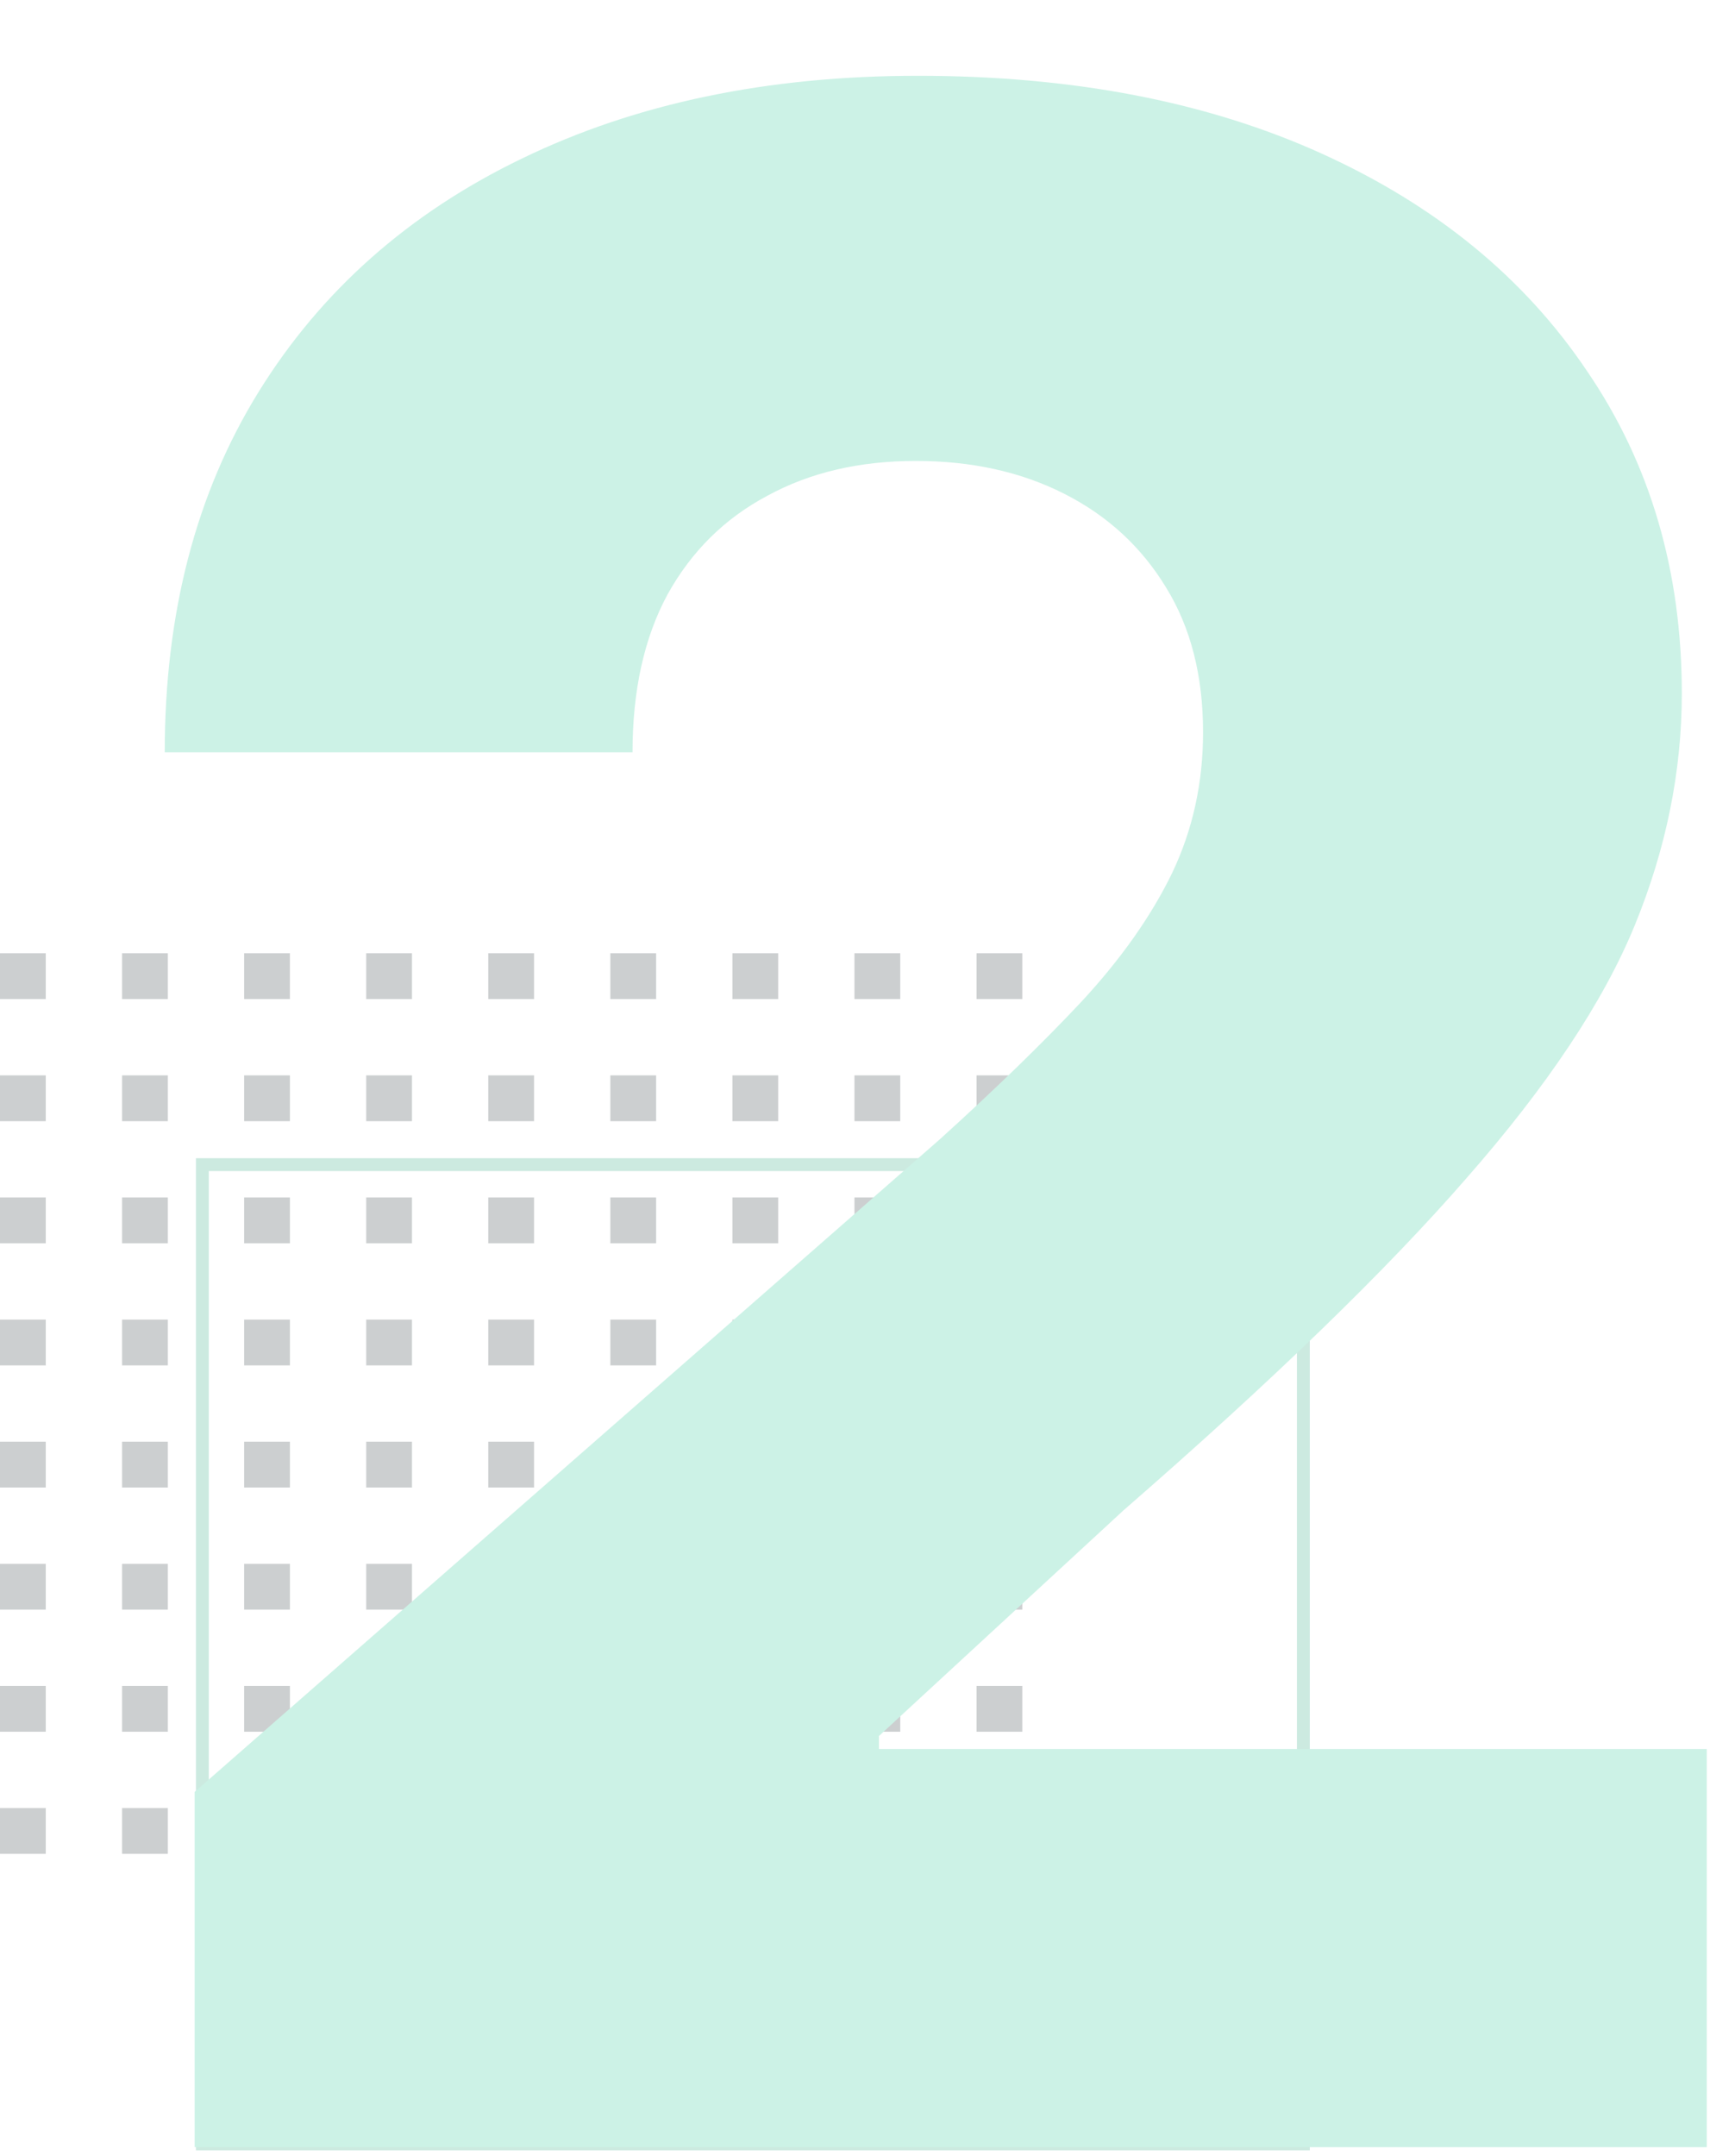
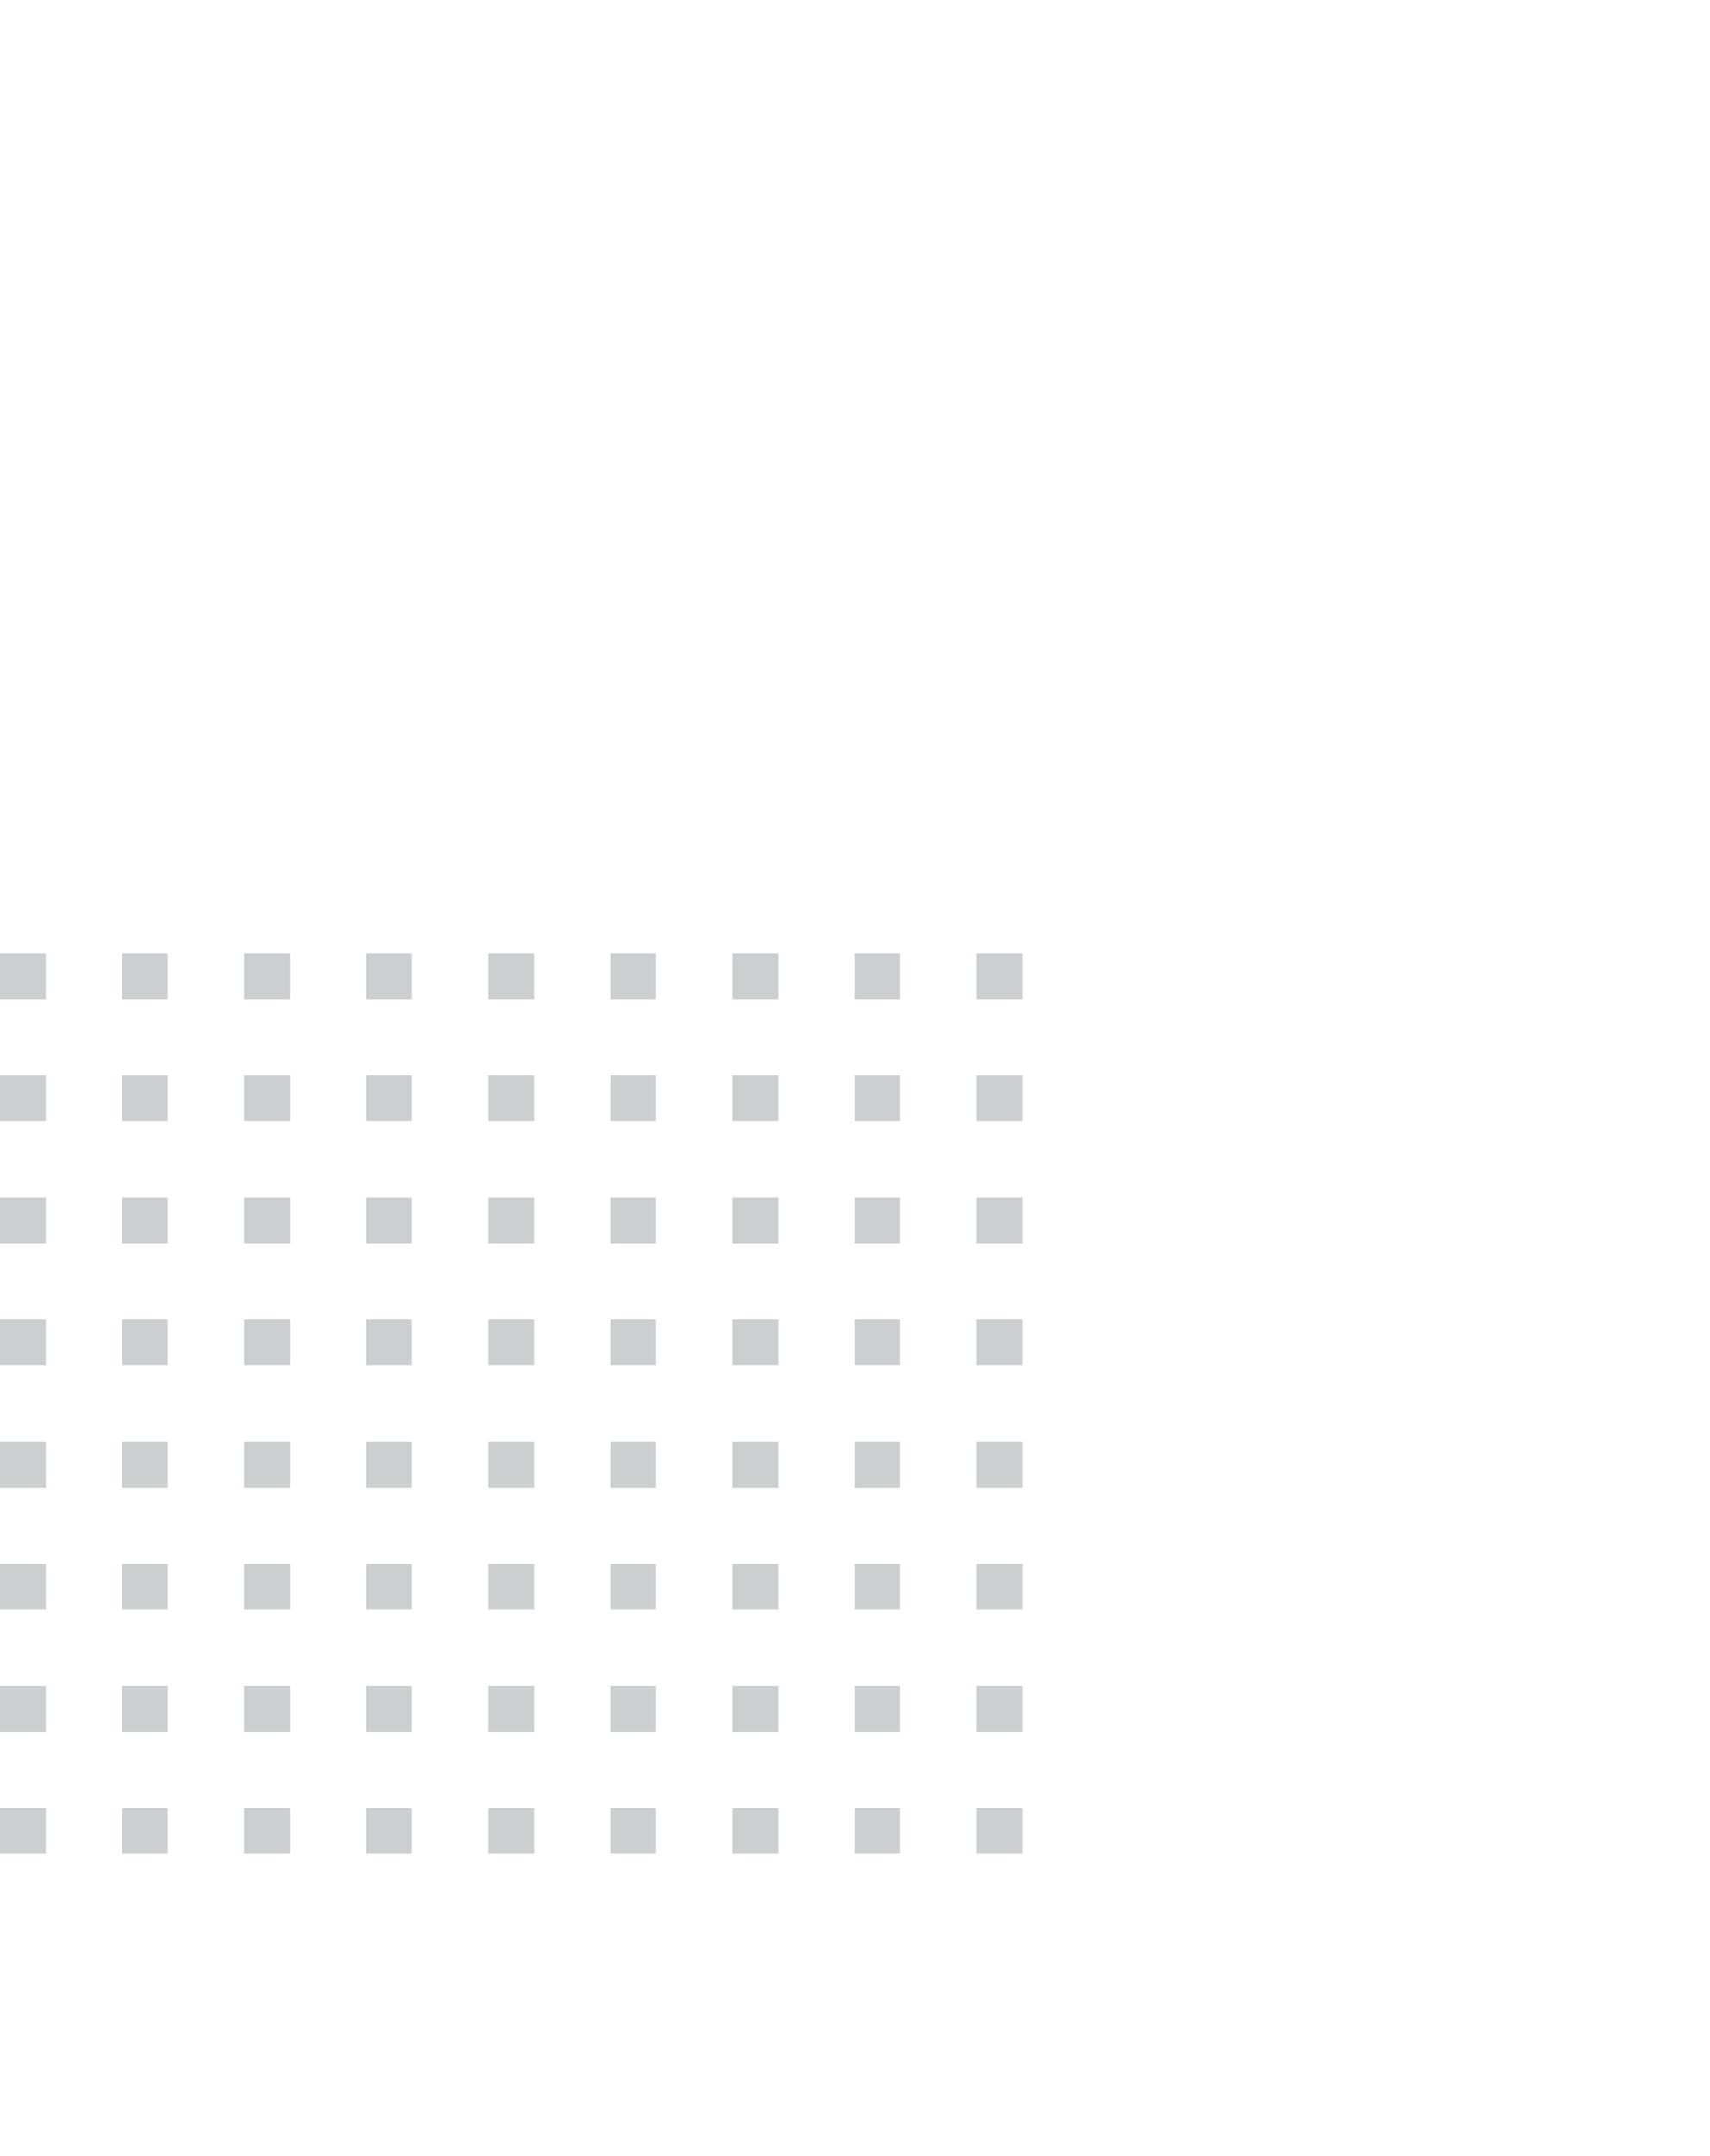
<svg xmlns="http://www.w3.org/2000/svg" width="192" height="242" fill="none">
  <g opacity=".2">
    <path d="M114.786 208.08h-5.14v-5.14h5.14v5.14ZM114.786 194.374h-5.14v-5.139h5.14v5.139ZM114.786 180.669h-5.14v-5.14h5.14v5.14ZM114.786 166.963h-5.14v-5.14h5.14v5.14ZM114.786 153.257h-5.14v-5.14h5.14v5.14ZM114.786 139.551h-5.14v-5.139h5.14v5.139ZM114.786 125.846h-5.14v-5.14h5.14v5.14ZM114.786 112.14h-5.14V107h5.14v5.14ZM101.08 208.08h-5.14v-5.14h5.14v5.14ZM101.08 194.374h-5.14v-5.139h5.14v5.139ZM101.08 180.669h-5.14v-5.14h5.14v5.14ZM101.08 166.963h-5.14v-5.14h5.14v5.14ZM101.08 153.257h-5.14v-5.14h5.14v5.14ZM101.08 139.551h-5.14v-5.139h5.14v5.139ZM101.08 125.846h-5.14v-5.14h5.14v5.14ZM101.08 112.14h-5.14V107h5.14v5.14ZM87.375 208.08h-5.14v-5.14h5.14v5.14ZM87.375 194.374h-5.14v-5.139h5.14v5.139ZM87.375 180.669h-5.14v-5.14h5.14v5.14ZM87.375 166.963h-5.14v-5.14h5.14v5.14ZM87.375 153.257h-5.14v-5.14h5.14v5.14ZM87.375 139.551h-5.14v-5.139h5.14v5.139ZM87.375 125.846h-5.14v-5.14h5.14v5.14ZM87.375 112.14h-5.14V107h5.14v5.14ZM73.669 208.08h-5.14v-5.14h5.14v5.14ZM73.669 194.374h-5.14v-5.139h5.14v5.139ZM73.669 180.669h-5.14v-5.14h5.14v5.14ZM73.669 166.963h-5.14v-5.14h5.14v5.14ZM73.669 153.257h-5.14v-5.14h5.14v5.14ZM73.669 139.551h-5.14v-5.139h5.14v5.139ZM73.669 125.846h-5.14v-5.14h5.14v5.14ZM73.669 112.14h-5.14V107h5.14v5.14ZM59.963 208.08h-5.14v-5.14h5.14v5.14ZM59.963 194.374h-5.14v-5.139h5.14v5.139ZM59.963 180.669h-5.14v-5.14h5.14v5.14ZM59.963 166.963h-5.14v-5.14h5.14v5.14ZM59.963 153.257h-5.14v-5.14h5.14v5.14ZM59.963 139.551h-5.14v-5.139h5.14v5.139ZM59.963 125.846h-5.14v-5.14h5.14v5.14ZM59.963 112.14h-5.14V107h5.14v5.14ZM46.257 208.08h-5.14v-5.14h5.14v5.14ZM46.257 194.374h-5.14v-5.139h5.14v5.139ZM46.257 180.669h-5.14v-5.14h5.14v5.14ZM46.257 166.963h-5.14v-5.14h5.14v5.14ZM46.257 153.257h-5.14v-5.14h5.14v5.14ZM46.257 139.551h-5.14v-5.139h5.14v5.139ZM46.257 125.846h-5.14v-5.14h5.14v5.14ZM46.257 112.14h-5.14V107h5.14v5.14ZM32.552 208.08h-5.14v-5.14h5.14v5.14ZM32.552 194.374h-5.14v-5.139h5.14v5.139ZM32.552 180.669h-5.14v-5.14h5.14v5.14ZM32.552 166.963h-5.14v-5.14h5.14v5.14ZM32.552 153.257h-5.14v-5.14h5.14v5.14ZM32.552 139.551h-5.14v-5.139h5.14v5.139ZM32.552 125.846h-5.14v-5.14h5.14v5.14ZM32.552 112.14h-5.14V107h5.14v5.14ZM18.846 208.08h-5.14v-5.14h5.14v5.14ZM18.846 194.374h-5.14v-5.139h5.14v5.139ZM18.846 180.669h-5.14v-5.14h5.14v5.14ZM18.846 166.963h-5.14v-5.14h5.14v5.14ZM18.846 153.257h-5.14v-5.14h5.14v5.14ZM18.846 139.551h-5.14v-5.139h5.14v5.139ZM18.846 125.846h-5.14v-5.14h5.14v5.14ZM18.846 112.14h-5.14V107h5.14v5.14ZM5.14 208.08H0v-5.14h5.14v5.14ZM5.14 194.374H0v-5.139h5.14v5.139ZM5.14 180.669H0v-5.14h5.14v5.14ZM5.14 166.963H0v-5.14h5.14v5.14ZM5.14 153.257H0v-5.14h5.14v5.14ZM5.14 139.551H0v-5.139h5.14v5.139ZM5.14 125.846H0v-5.14h5.14v5.14ZM5.14 112.14H0V107h5.14v5.14Z" fill="#000F16" />
-     <path stroke="#009465" stroke-width="1.445" d="M146.343 240.637H22.723V130.723h123.62z" />
-     <path d="M21.857 241v-39.869l83.657-73.242c6.271-5.674 11.61-10.863 16.015-15.566 4.405-4.779 7.764-9.557 10.079-14.335 2.314-4.853 3.472-10.117 3.472-15.791 0-6.346-1.382-11.759-4.144-16.239-2.763-4.554-6.57-8.063-11.423-10.527-4.853-2.464-10.415-3.695-16.687-3.695-6.346 0-11.908 1.306-16.686 3.92-4.779 2.538-8.512 6.233-11.2 11.086-2.613 4.853-3.92 10.751-3.92 17.695H18.498c0-15.604 3.51-29.08 10.527-40.429C36.042 32.66 45.898 23.924 58.59 17.802c12.767-6.197 27.587-9.295 44.46-9.295 17.396 0 32.515 2.912 45.356 8.735 12.842 5.824 22.772 13.962 29.79 24.414 7.093 10.378 10.639 22.436 10.639 36.173 0 8.736-1.754 17.396-5.263 25.982-3.509 8.586-9.818 18.068-18.927 28.446-9.034 10.378-21.875 22.809-38.525 37.293l-27.437 25.31v1.456h92.952V241H21.857Z" fill="#00BD82" />
  </g>
</svg>